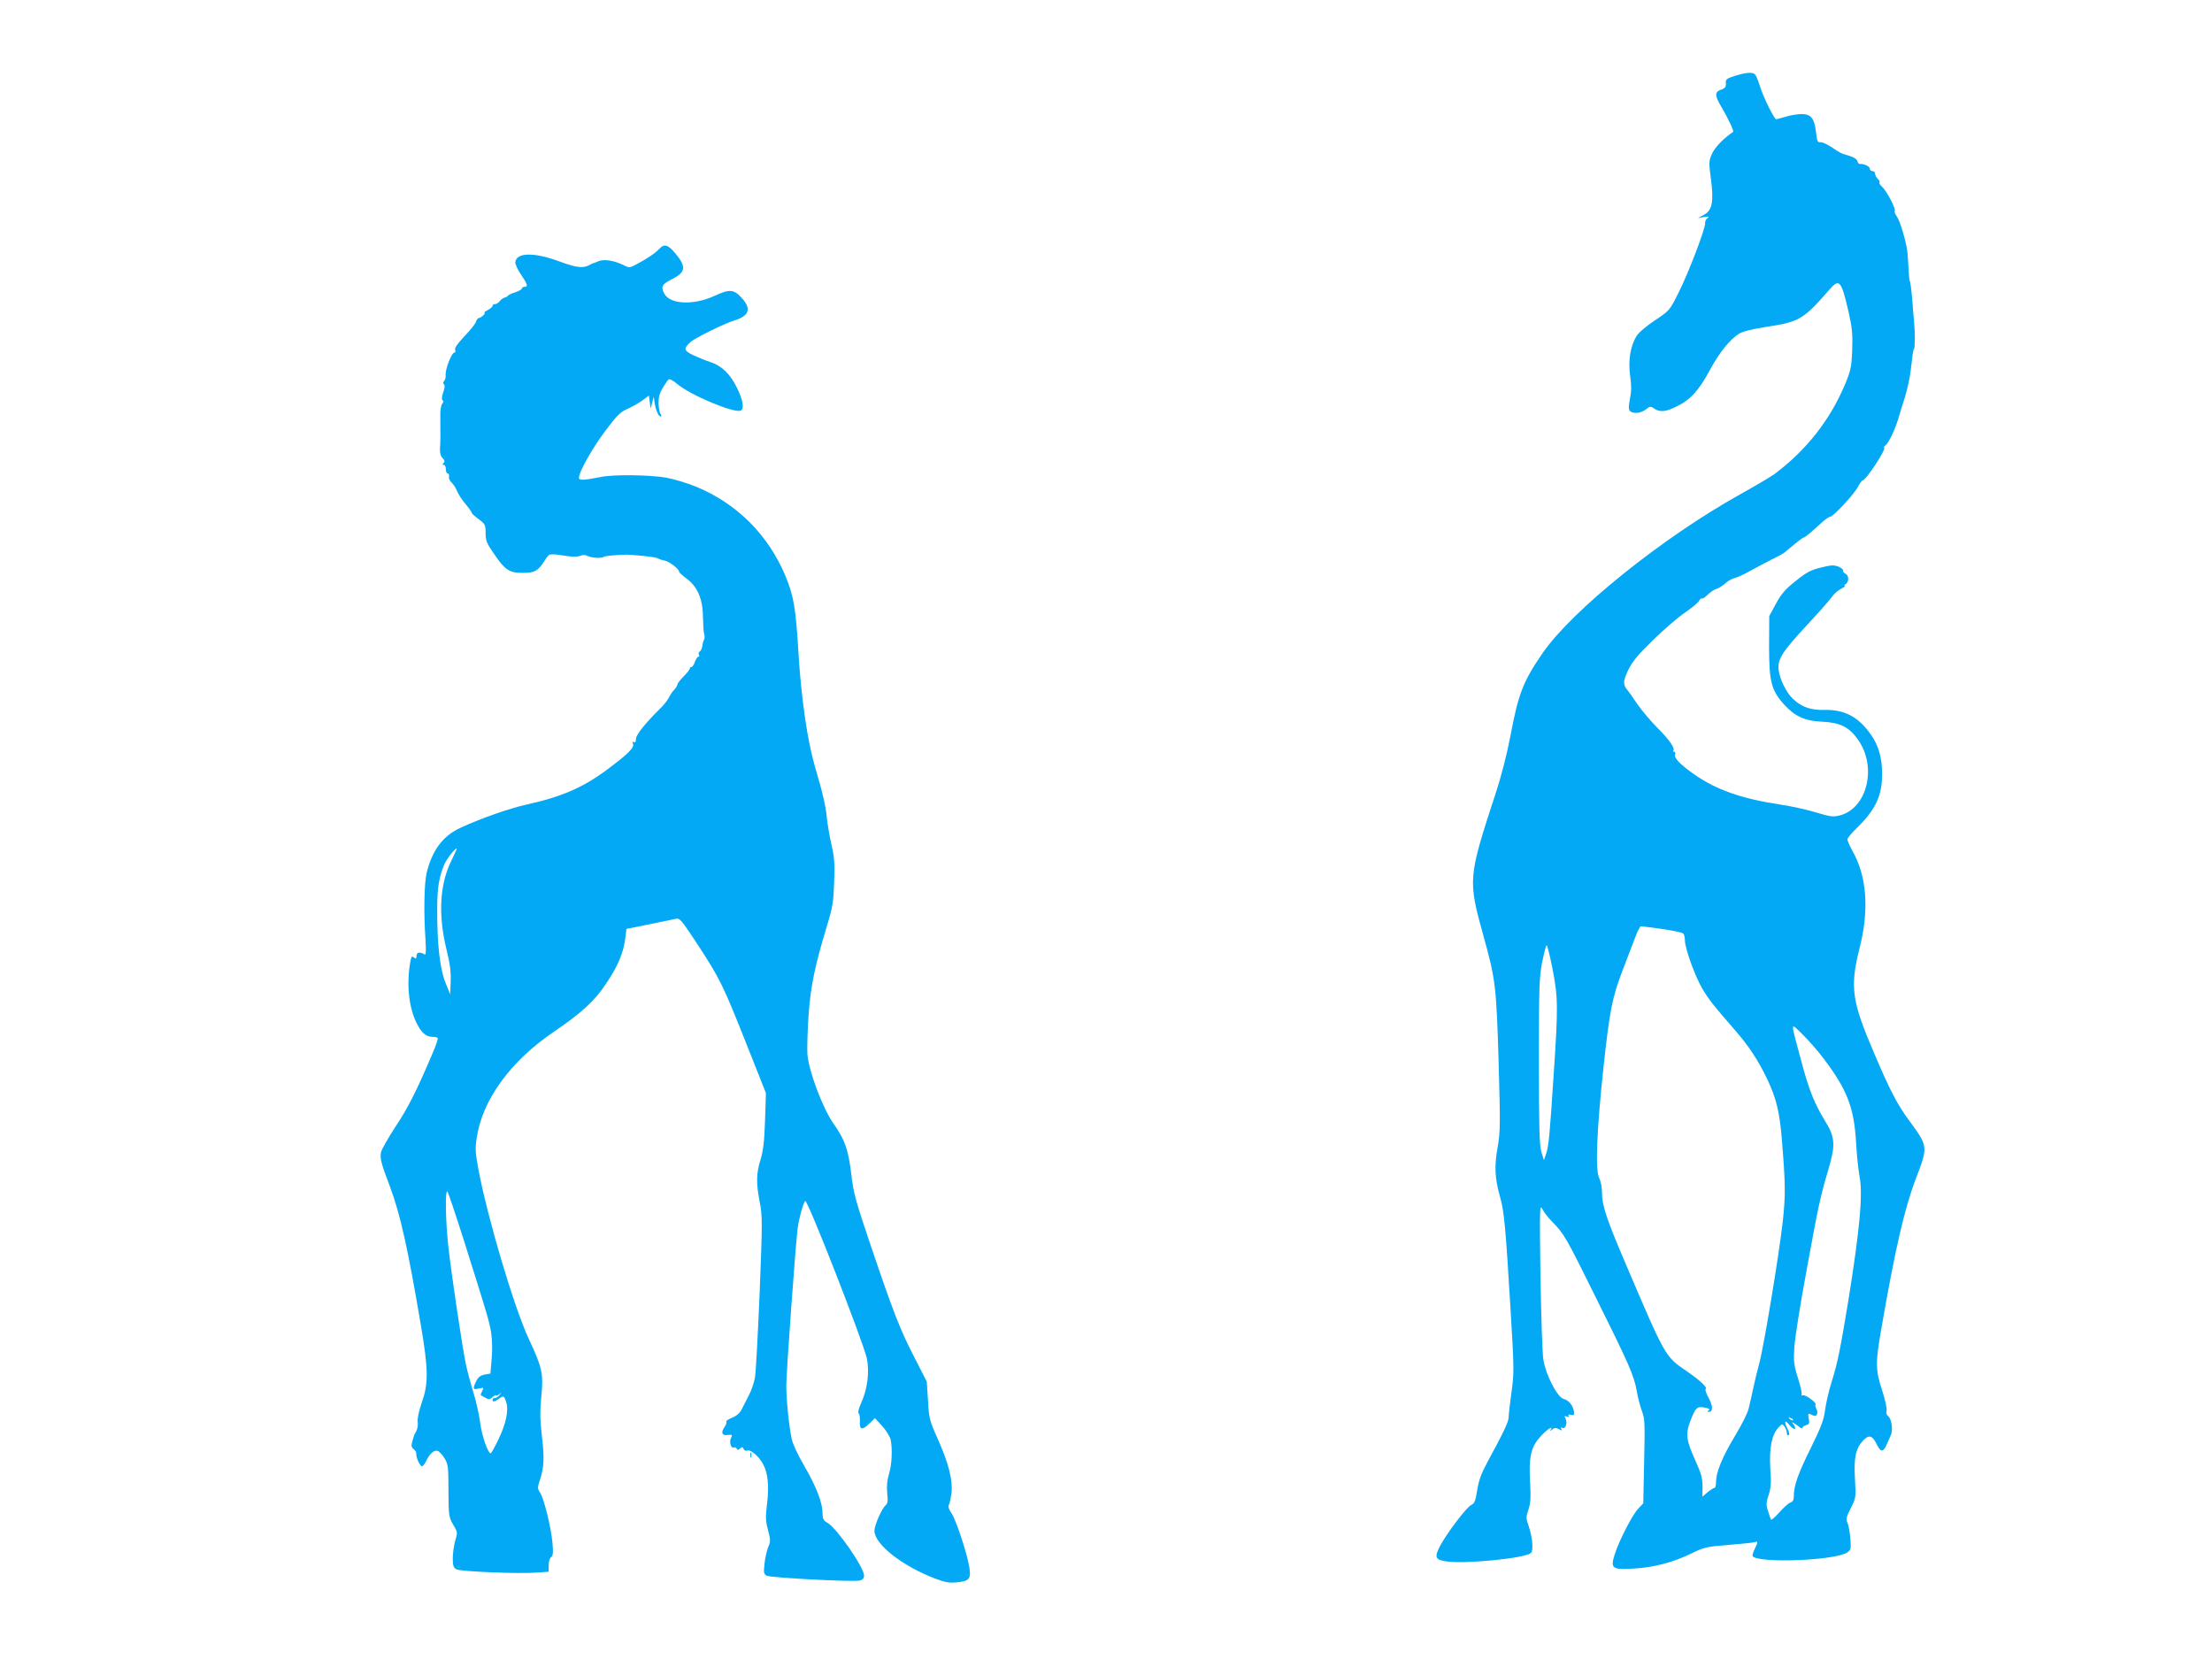
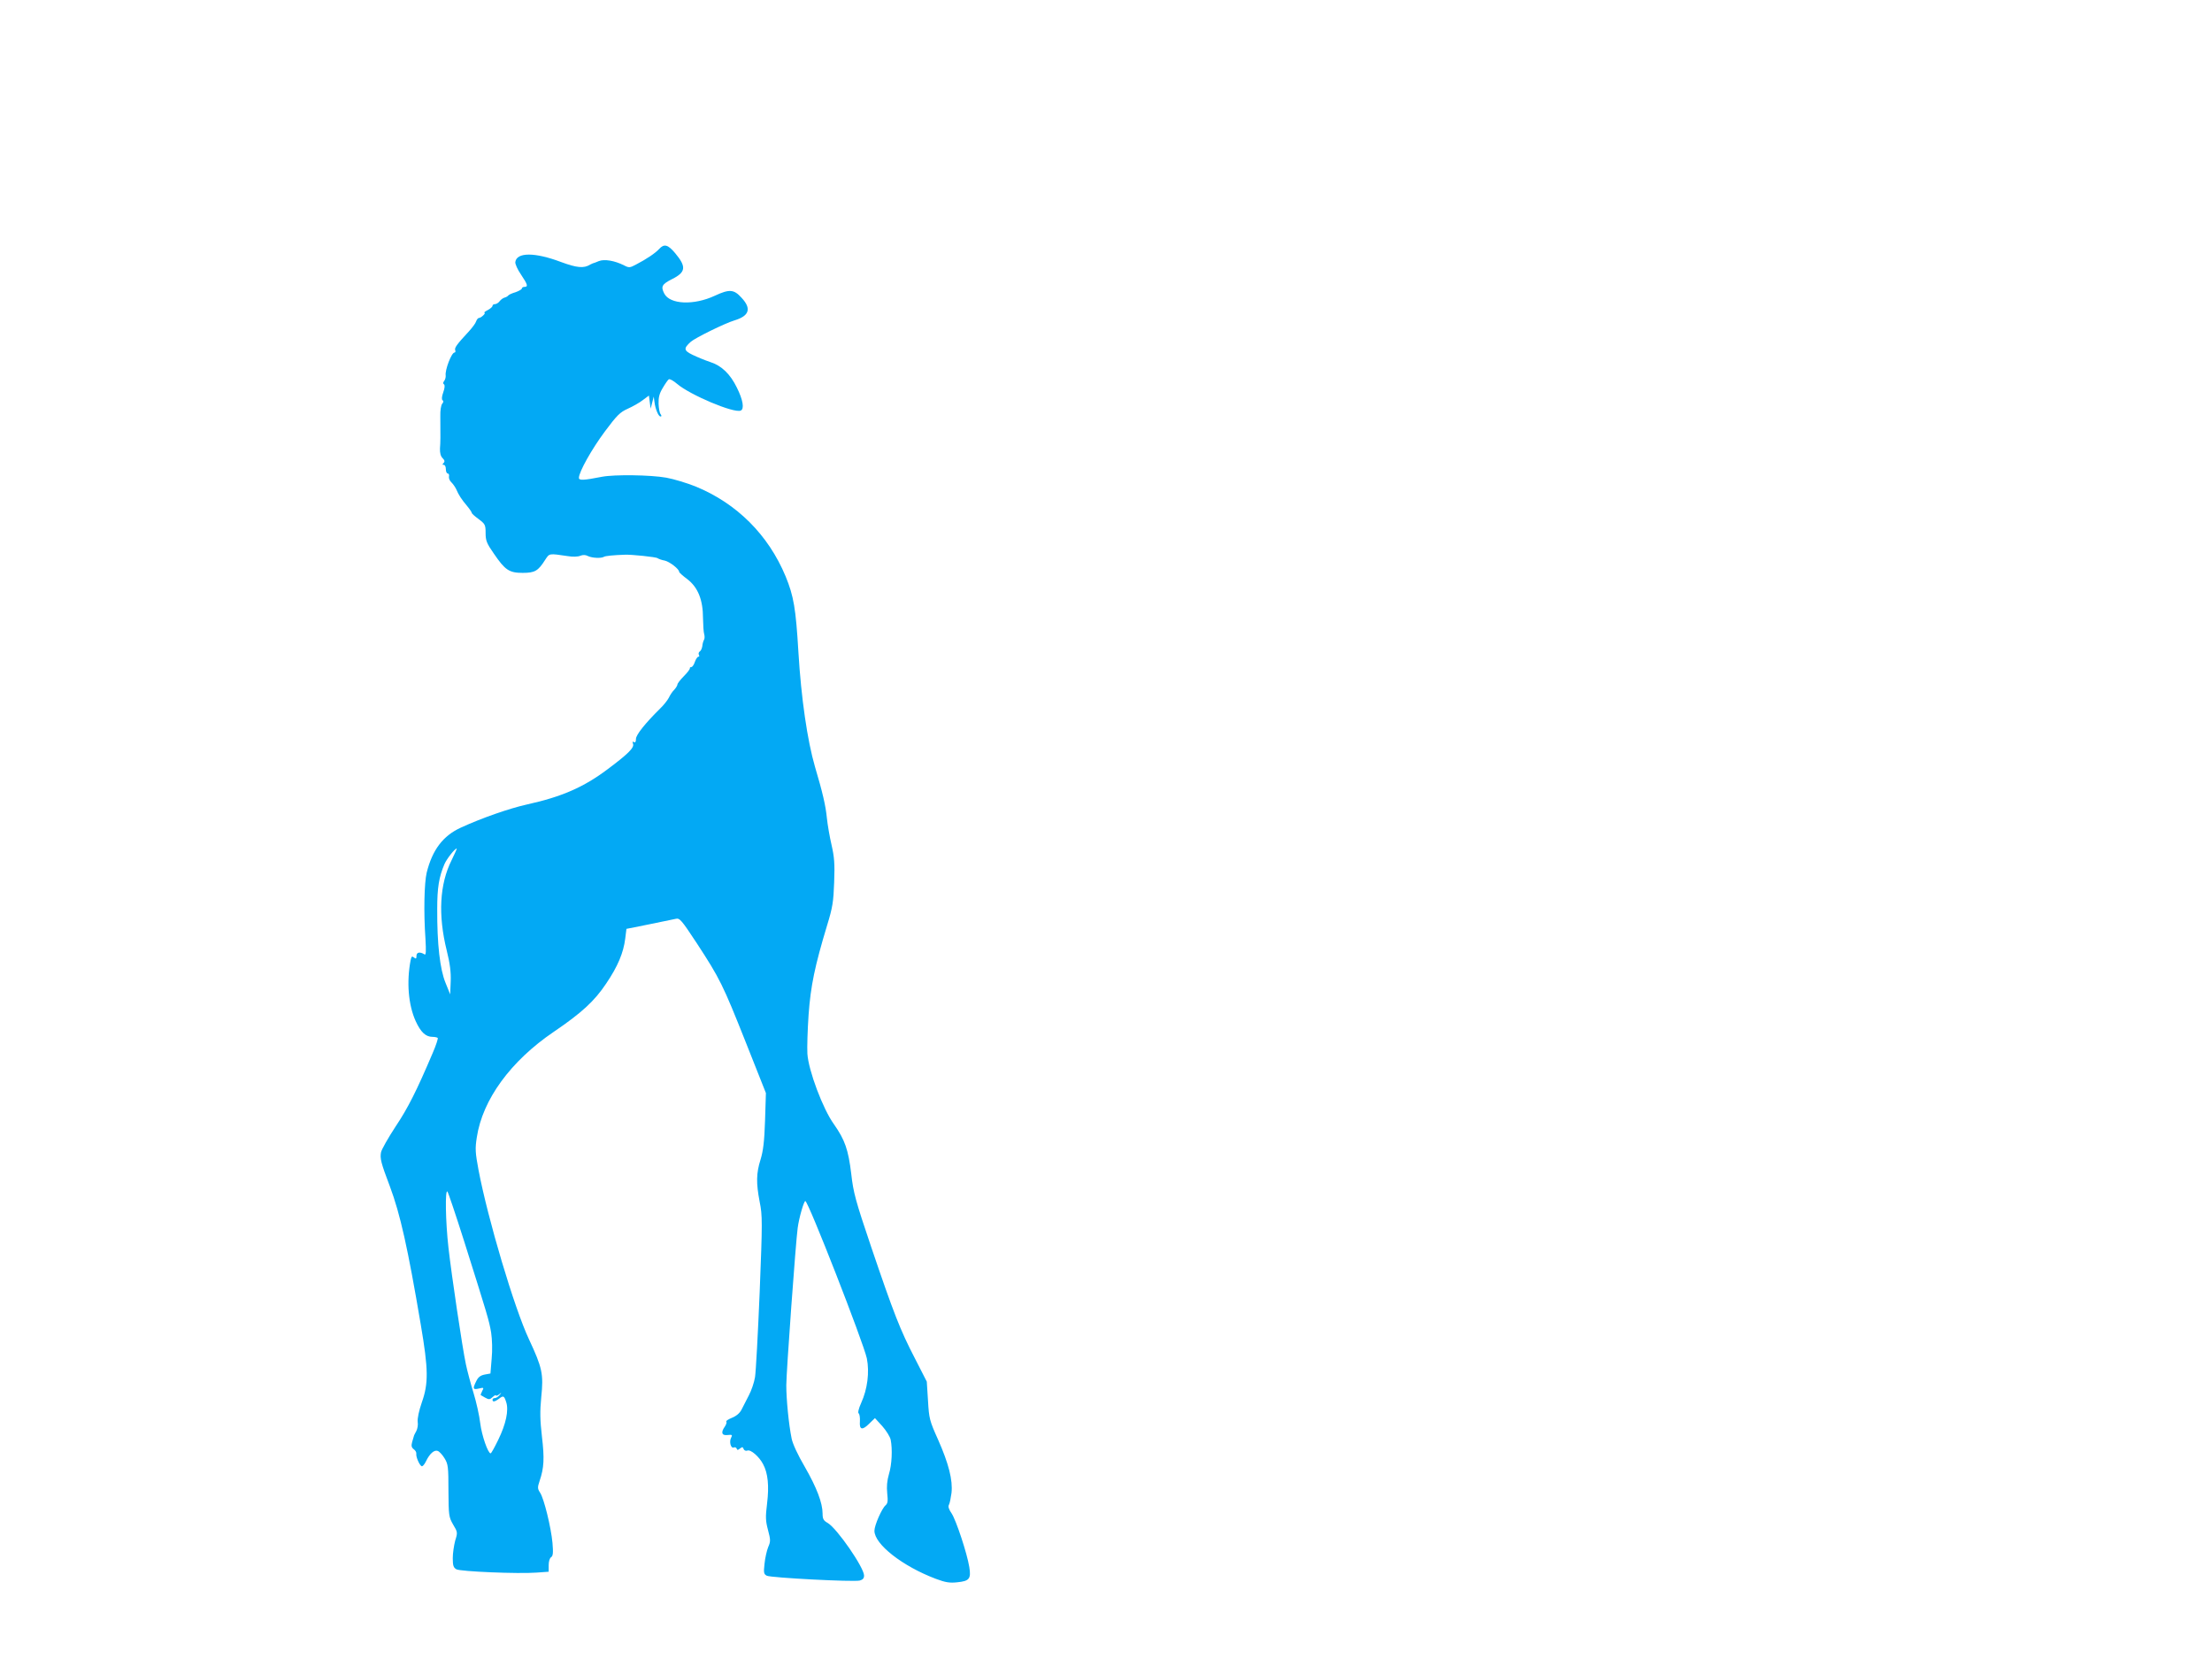
<svg xmlns="http://www.w3.org/2000/svg" version="1.0" width="1280pt" height="960pt" viewBox="0 0 1280 960" preserveAspectRatio="xMidYMid meet">
  <g transform="translate(0,960) scale(0.1,-0.1)" fill="#03a9f4" stroke="none">
-     <path d="M10040 9161 c-49 -15 -55 -20 -53 -43 1 -21 -5 -29 -28 -37 -38 -13 -37 -35 4 -103 36 -61 72 -137 66 -141 -56 -38 -105 -89 -122 -126 -19 -42 -19 -51 -7 -143 18 -134 8 -186 -40 -211 l-35 -19 35 6 c29 5 32 3 20 -7 -9 -6 -14 -19 -13 -27 5 -24 -97 -292 -155 -406 -50 -100 -52 -102 -136 -158 -50 -33 -94 -71 -107 -92 -35 -58 -48 -141 -36 -229 8 -56 8 -90 -1 -132 -8 -41 -9 -60 -1 -70 17 -19 63 -16 93 8 24 19 27 19 48 5 33 -23 68 -20 136 15 76 38 123 90 187 209 53 99 116 176 168 209 21 13 78 27 160 40 188 28 214 43 363 215 58 67 69 53 111 -129 21 -92 24 -128 21 -220 -4 -99 -8 -119 -42 -200 -87 -207 -225 -382 -409 -519 -22 -16 -112 -69 -200 -118 -447 -249 -971 -670 -1141 -918 -113 -164 -140 -235 -186 -480 -19 -100 -52 -230 -85 -330 -161 -493 -161 -499 -70 -829 69 -246 74 -291 87 -728 10 -361 10 -401 -6 -493 -20 -111 -16 -179 15 -289 23 -80 32 -178 60 -649 21 -346 21 -369 5 -480 -9 -65 -16 -129 -16 -143 0 -26 -29 -87 -123 -260 -35 -65 -50 -105 -59 -162 -10 -63 -16 -78 -35 -86 -26 -12 -141 -163 -180 -237 -35 -67 -28 -81 43 -90 114 -14 447 19 482 49 17 14 11 87 -13 159 -15 42 -15 50 0 94 12 37 14 69 9 159 -8 138 4 197 53 254 35 42 84 77 67 49 -6 -11 -5 -11 8 0 13 11 21 11 39 2 17 -10 20 -9 14 1 -6 9 -4 11 7 6 19 -7 30 32 16 57 -7 12 -5 14 8 9 11 -4 15 -2 11 4 -5 7 0 9 14 6 16 -5 19 -1 17 18 -5 35 -30 67 -60 74 -36 9 -103 139 -117 226 -6 35 -13 253 -17 484 -5 401 -5 419 12 387 9 -18 36 -52 59 -75 64 -65 77 -86 247 -430 194 -390 224 -458 239 -545 6 -37 20 -89 30 -117 17 -44 18 -71 13 -292 l-5 -242 -30 -32 c-34 -36 -111 -186 -135 -263 -26 -82 -16 -90 106 -83 118 6 231 36 336 87 75 37 89 40 215 50 74 6 142 13 152 16 21 7 21 3 0 -41 -9 -19 -14 -37 -11 -41 42 -41 476 -24 546 22 23 15 24 20 19 85 -3 37 -11 77 -17 89 -9 17 -6 32 19 82 31 60 31 63 25 167 -7 124 3 177 46 224 34 37 55 32 80 -21 22 -45 37 -47 56 -4 9 20 21 47 26 58 13 28 4 95 -16 109 -9 7 -13 20 -9 33 3 12 -9 64 -26 117 -38 116 -39 159 -6 347 80 465 135 703 201 877 71 184 71 187 -32 328 -73 97 -117 182 -208 396 -132 307 -142 385 -85 612 56 222 42 414 -42 562 -16 29 -29 59 -29 66 0 7 25 37 56 67 109 107 146 187 145 316 0 87 -21 160 -62 219 -72 105 -153 149 -268 147 -84 -2 -135 16 -186 64 -39 37 -76 113 -83 169 -6 61 20 103 170 264 68 73 131 145 140 159 9 14 32 34 50 44 18 9 29 17 23 18 -5 0 -4 4 3 8 22 14 23 51 1 62 -11 6 -17 15 -14 19 2 5 -9 14 -26 22 -26 10 -42 10 -101 -5 -59 -14 -83 -27 -146 -77 -61 -48 -84 -75 -115 -132 l-39 -72 -1 -175 c0 -204 13 -255 87 -337 62 -68 120 -95 218 -99 105 -5 157 -30 208 -102 114 -158 56 -400 -105 -441 -38 -9 -55 -7 -137 18 -52 16 -144 36 -204 45 -227 34 -378 87 -507 180 -79 56 -111 91 -104 110 4 9 1 16 -5 16 -6 0 -9 3 -5 6 12 13 -26 67 -92 132 -37 37 -89 99 -116 137 -26 39 -53 77 -60 85 -24 30 -23 49 6 111 24 50 55 88 144 175 63 61 146 133 185 159 38 26 75 56 81 67 6 11 13 17 16 15 2 -3 13 2 23 11 34 31 46 40 67 46 11 4 32 17 46 30 15 14 39 27 54 31 15 3 55 21 88 40 33 18 89 48 124 66 36 17 70 36 75 40 6 5 33 27 59 49 27 22 51 40 55 40 7 0 38 26 109 91 18 16 38 29 44 29 17 0 139 131 160 173 11 20 23 37 27 37 20 0 143 189 124 190 -4 0 0 6 9 13 18 15 52 84 73 152 8 28 26 86 40 130 13 44 27 107 31 140 13 109 15 128 21 136 6 10 6 97 0 159 -3 25 -7 79 -10 120 -6 69 -12 115 -16 115 -1 0 -4 32 -6 70 -2 39 -5 79 -6 90 -3 48 -41 182 -59 208 -11 15 -18 31 -15 36 8 12 -47 117 -72 139 -12 11 -19 22 -16 25 4 3 -1 13 -10 22 -9 9 -16 23 -16 31 0 8 -7 14 -15 14 -8 0 -15 6 -15 14 0 13 -34 29 -56 27 -7 -1 -14 7 -16 17 -3 11 -22 23 -49 31 -48 14 -48 14 -106 53 -22 14 -48 26 -59 25 -16 -2 -20 7 -25 55 -9 82 -29 108 -83 108 -23 0 -65 -7 -92 -15 -27 -8 -52 -15 -56 -15 -11 0 -74 127 -94 191 -9 30 -21 60 -27 67 -13 16 -51 14 -117 -7z m-420 -4937 c63 -9 118 -21 122 -27 4 -7 8 -24 8 -39 0 -45 58 -206 99 -276 39 -66 65 -99 188 -240 84 -96 137 -178 189 -286 53 -112 72 -191 85 -350 21 -260 22 -320 5 -476 -21 -187 -108 -716 -136 -820 -11 -41 -27 -106 -35 -145 -8 -38 -20 -90 -26 -115 -5 -25 -42 -98 -81 -162 -73 -122 -108 -207 -108 -265 0 -18 -4 -33 -9 -33 -5 0 -23 -11 -40 -25 l-30 -26 1 58 c0 47 -7 75 -40 148 -54 119 -59 155 -33 226 32 84 40 92 85 84 26 -5 34 -10 24 -16 -10 -7 -10 -9 0 -9 25 0 25 33 -1 81 -14 26 -22 49 -17 51 15 5 -34 52 -109 103 -126 86 -123 81 -351 615 -115 269 -140 344 -140 423 0 26 -7 62 -16 80 -24 45 -14 285 26 652 35 320 49 392 110 552 23 59 54 141 69 180 14 40 31 73 36 73 6 0 62 -7 125 -16z m-636 -231 c32 -166 33 -219 6 -618 -23 -352 -28 -407 -44 -454 l-12 -34 -15 49 c-11 39 -14 142 -14 524 0 427 2 485 19 573 11 53 22 97 26 97 4 0 19 -62 34 -137z m1572 -523 c132 -175 172 -279 184 -475 4 -77 14 -167 20 -200 21 -103 2 -308 -65 -725 -47 -285 -62 -358 -96 -466 -16 -51 -33 -124 -38 -163 -7 -58 -23 -99 -84 -223 -74 -149 -97 -216 -97 -277 0 -21 -6 -32 -20 -36 -11 -3 -39 -29 -64 -57 -24 -27 -46 -46 -48 -41 -2 4 -10 27 -17 49 -12 36 -11 49 3 92 14 42 16 71 10 155 -7 116 8 194 47 236 21 23 23 23 36 5 7 -10 13 -26 13 -37 0 -10 4 -15 10 -12 6 4 4 17 -5 35 -23 44 -18 59 9 25 13 -16 28 -27 32 -23 4 4 1 15 -7 25 -12 15 -12 16 1 8 8 -4 23 -15 33 -23 9 -8 17 -10 17 -5 0 6 10 13 21 16 18 5 21 11 16 36 -7 34 -5 36 23 21 22 -12 35 12 20 39 -5 10 -7 21 -4 23 9 10 -59 59 -73 54 -8 -3 -11 -1 -8 4 4 6 -6 49 -21 96 -24 76 -26 96 -21 177 3 51 35 254 72 452 69 377 77 415 127 584 40 137 37 181 -22 276 -61 100 -93 179 -138 350 -63 234 -64 220 8 150 34 -33 91 -98 126 -145z m-181 -2088 c-3 -3 -11 0 -18 7 -9 10 -8 11 6 5 10 -3 15 -9 12 -12z" />
    <path d="M3814 8159 c-21 -23 -72 -58 -134 -90 -35 -19 -41 -19 -68 -5 -55 28 -115 38 -147 25 -17 -7 -32 -13 -35 -13 -3 -1 -9 -4 -15 -7 -36 -23 -77 -19 -169 15 -151 57 -256 57 -264 0 -2 -11 13 -44 33 -73 39 -58 42 -71 20 -71 -8 0 -15 -4 -15 -9 0 -5 -17 -15 -37 -22 -21 -6 -40 -15 -43 -20 -3 -4 -12 -9 -20 -11 -8 -2 -21 -11 -28 -20 -7 -10 -20 -18 -28 -18 -8 0 -14 -4 -14 -10 0 -5 -12 -16 -27 -24 -16 -8 -24 -15 -20 -16 12 0 -19 -30 -32 -30 -5 0 -12 -9 -16 -20 -3 -11 -23 -37 -43 -59 -68 -73 -83 -94 -78 -107 3 -8 1 -14 -4 -14 -17 0 -56 -101 -51 -133 1 -10 -3 -24 -9 -32 -7 -8 -7 -15 -1 -19 6 -4 5 -21 -4 -46 -9 -25 -10 -42 -4 -46 6 -4 6 -11 -2 -20 -7 -8 -12 -40 -11 -72 1 -122 1 -148 -2 -187 -1 -26 4 -45 15 -56 12 -12 14 -20 6 -28 -8 -8 -8 -11 1 -11 7 0 12 -11 12 -25 0 -14 5 -25 11 -25 6 0 9 -8 7 -17 -2 -10 4 -25 14 -34 9 -9 22 -27 28 -40 14 -33 30 -58 63 -97 15 -18 27 -36 27 -40 0 -4 18 -20 40 -36 37 -28 40 -33 40 -80 0 -44 6 -60 48 -120 65 -95 88 -111 167 -111 70 0 89 11 130 76 25 38 21 37 130 21 28 -5 60 -4 73 2 15 6 30 6 45 -2 23 -11 75 -14 92 -4 7 5 56 10 120 12 37 2 182 -13 190 -20 6 -4 24 -11 42 -14 29 -7 83 -49 83 -65 0 -4 21 -23 48 -43 61 -47 90 -120 90 -225 1 -40 3 -82 7 -93 3 -11 3 -25 -1 -32 -4 -7 -9 -23 -10 -37 -2 -13 -8 -27 -15 -31 -6 -4 -8 -13 -5 -19 4 -6 3 -11 -2 -11 -6 0 -15 -13 -21 -30 -5 -16 -15 -30 -20 -30 -6 0 -10 -3 -9 -7 1 -5 -14 -25 -35 -46 -20 -20 -37 -42 -37 -48 0 -5 -8 -19 -18 -30 -11 -10 -25 -32 -32 -47 -8 -15 -30 -43 -50 -62 -85 -84 -140 -152 -140 -176 0 -17 -4 -23 -12 -18 -8 5 -9 2 -5 -10 9 -22 -30 -60 -148 -148 -137 -103 -265 -159 -465 -203 -103 -23 -261 -78 -383 -134 -103 -47 -165 -128 -198 -261 -14 -60 -18 -228 -7 -383 4 -72 3 -95 -5 -90 -27 17 -47 13 -47 -8 0 -17 -3 -19 -14 -10 -12 10 -15 7 -20 -16 -24 -126 -13 -258 29 -351 29 -64 58 -92 98 -92 13 0 26 -3 30 -6 3 -3 -10 -43 -29 -87 -93 -219 -144 -320 -215 -426 -42 -64 -80 -131 -84 -148 -7 -36 -1 -61 51 -198 60 -160 104 -357 179 -801 44 -258 45 -339 6 -449 -17 -49 -26 -93 -24 -112 3 -17 -1 -41 -8 -54 -7 -13 -14 -26 -14 -29 -1 -3 -5 -18 -10 -34 -6 -22 -4 -32 9 -42 10 -7 16 -18 15 -26 -3 -17 17 -64 30 -72 5 -4 17 9 26 28 21 44 48 68 68 60 9 -3 27 -22 39 -42 21 -34 23 -49 23 -188 1 -144 2 -152 27 -196 26 -43 27 -46 12 -93 -7 -27 -14 -72 -14 -101 0 -44 4 -55 21 -65 24 -13 359 -27 464 -19 l70 5 0 38 c0 22 6 41 14 46 11 7 13 25 8 83 -8 88 -49 257 -72 291 -15 23 -15 30 -2 69 25 74 28 129 13 255 -11 96 -12 144 -4 228 14 134 6 170 -71 335 -84 178 -238 695 -292 980 -19 101 -20 124 -10 188 33 219 196 442 445 611 162 110 236 178 304 280 67 99 100 178 110 260 l7 56 130 26 c72 15 141 29 155 32 23 6 33 -6 122 -141 134 -205 151 -240 283 -572 l117 -295 -5 -160 c-4 -122 -11 -176 -26 -225 -25 -79 -26 -135 -5 -245 16 -79 16 -114 0 -521 -10 -241 -22 -462 -27 -493 -5 -31 -21 -78 -36 -106 -14 -27 -33 -64 -42 -82 -10 -20 -30 -37 -55 -47 -22 -9 -37 -19 -33 -22 3 -4 0 -16 -8 -28 -25 -35 -19 -54 15 -50 27 3 29 1 21 -15 -13 -23 -2 -64 15 -57 7 3 15 0 17 -7 3 -9 7 -9 19 1 13 10 17 10 21 -3 4 -9 13 -12 22 -9 19 8 69 -36 91 -79 28 -52 35 -126 23 -225 -10 -81 -9 -102 5 -155 15 -57 16 -66 1 -100 -8 -20 -18 -64 -21 -96 -6 -52 -4 -60 13 -69 22 -12 502 -37 538 -28 18 5 25 13 25 29 0 46 -156 272 -210 304 -25 14 -30 24 -30 54 0 62 -34 151 -103 271 -40 68 -70 133 -76 163 -17 83 -31 228 -31 309 0 75 55 835 66 911 8 60 36 155 44 155 17 0 336 -818 356 -910 16 -80 4 -178 -33 -259 -15 -33 -20 -57 -14 -60 5 -4 8 -24 7 -45 -4 -50 13 -55 54 -14 l33 32 42 -46 c23 -26 45 -61 49 -79 11 -55 7 -144 -10 -199 -11 -38 -14 -72 -10 -111 5 -45 3 -59 -10 -70 -21 -18 -64 -115 -64 -147 0 -78 162 -205 355 -278 56 -21 81 -25 125 -20 69 7 80 20 69 88 -13 80 -76 270 -102 310 -16 23 -22 40 -16 50 5 9 11 40 15 69 8 74 -16 169 -78 309 -49 109 -52 121 -58 225 l-7 110 -69 135 c-85 164 -122 259 -253 645 -90 266 -103 314 -115 421 -17 142 -37 198 -100 288 -64 88 -148 312 -154 409 -2 37 1 139 7 225 12 167 36 282 107 517 32 104 37 137 41 250 4 107 1 145 -15 215 -11 47 -23 117 -27 155 -7 73 -25 150 -69 298 -44 151 -80 397 -96 665 -15 252 -27 322 -74 437 -100 240 -282 422 -521 520 -50 20 -126 43 -170 51 -90 16 -300 19 -372 5 -107 -21 -133 -22 -133 -6 0 34 74 166 150 268 70 94 88 112 133 132 29 13 68 35 87 50 l35 26 5 -38 5 -38 9 35 9 35 4 -30 c5 -41 23 -85 35 -85 7 0 7 4 1 13 -6 6 -11 34 -12 60 -1 37 4 59 24 92 14 24 30 47 35 50 6 4 28 -9 49 -27 74 -63 326 -170 367 -154 22 9 14 61 -22 133 -38 78 -88 127 -154 148 -30 10 -76 29 -103 42 -51 25 -52 37 -10 75 26 23 199 108 253 124 86 26 100 68 41 131 -44 49 -70 51 -154 12 -122 -57 -260 -51 -293 12 -21 41 -14 54 45 84 80 40 84 71 18 150 -42 50 -64 56 -93 24z m-1201 -3537 c-69 -138 -79 -316 -28 -522 19 -76 25 -125 23 -179 l-3 -75 -27 67 c-32 78 -49 223 -48 427 0 123 10 185 42 260 13 30 60 90 71 90 2 0 -12 -31 -30 -68z m72 -2202 c135 -428 145 -460 157 -531 6 -40 8 -101 3 -152 l-7 -85 -33 -6 c-25 -5 -38 -15 -49 -38 -22 -44 -20 -51 15 -43 29 7 30 6 19 -15 -6 -12 -10 -22 -8 -23 2 -1 14 -8 26 -15 21 -12 27 -11 43 4 10 9 19 14 19 9 0 -4 8 -1 18 6 15 13 16 12 3 -3 -7 -10 -20 -18 -27 -18 -8 0 -14 -4 -14 -10 0 -14 13 -12 36 5 27 21 31 19 43 -18 16 -47 -1 -127 -46 -219 -21 -43 -40 -78 -44 -78 -15 0 -51 102 -60 174 -5 44 -23 124 -39 176 -16 52 -36 127 -44 165 -21 99 -83 516 -101 676 -17 150 -20 338 -6 324 5 -6 48 -134 96 -285z" />
-     <path d="M4342 1180 c0 -14 2 -19 5 -12 2 6 2 18 0 25 -3 6 -5 1 -5 -13z" />
  </g>
</svg>